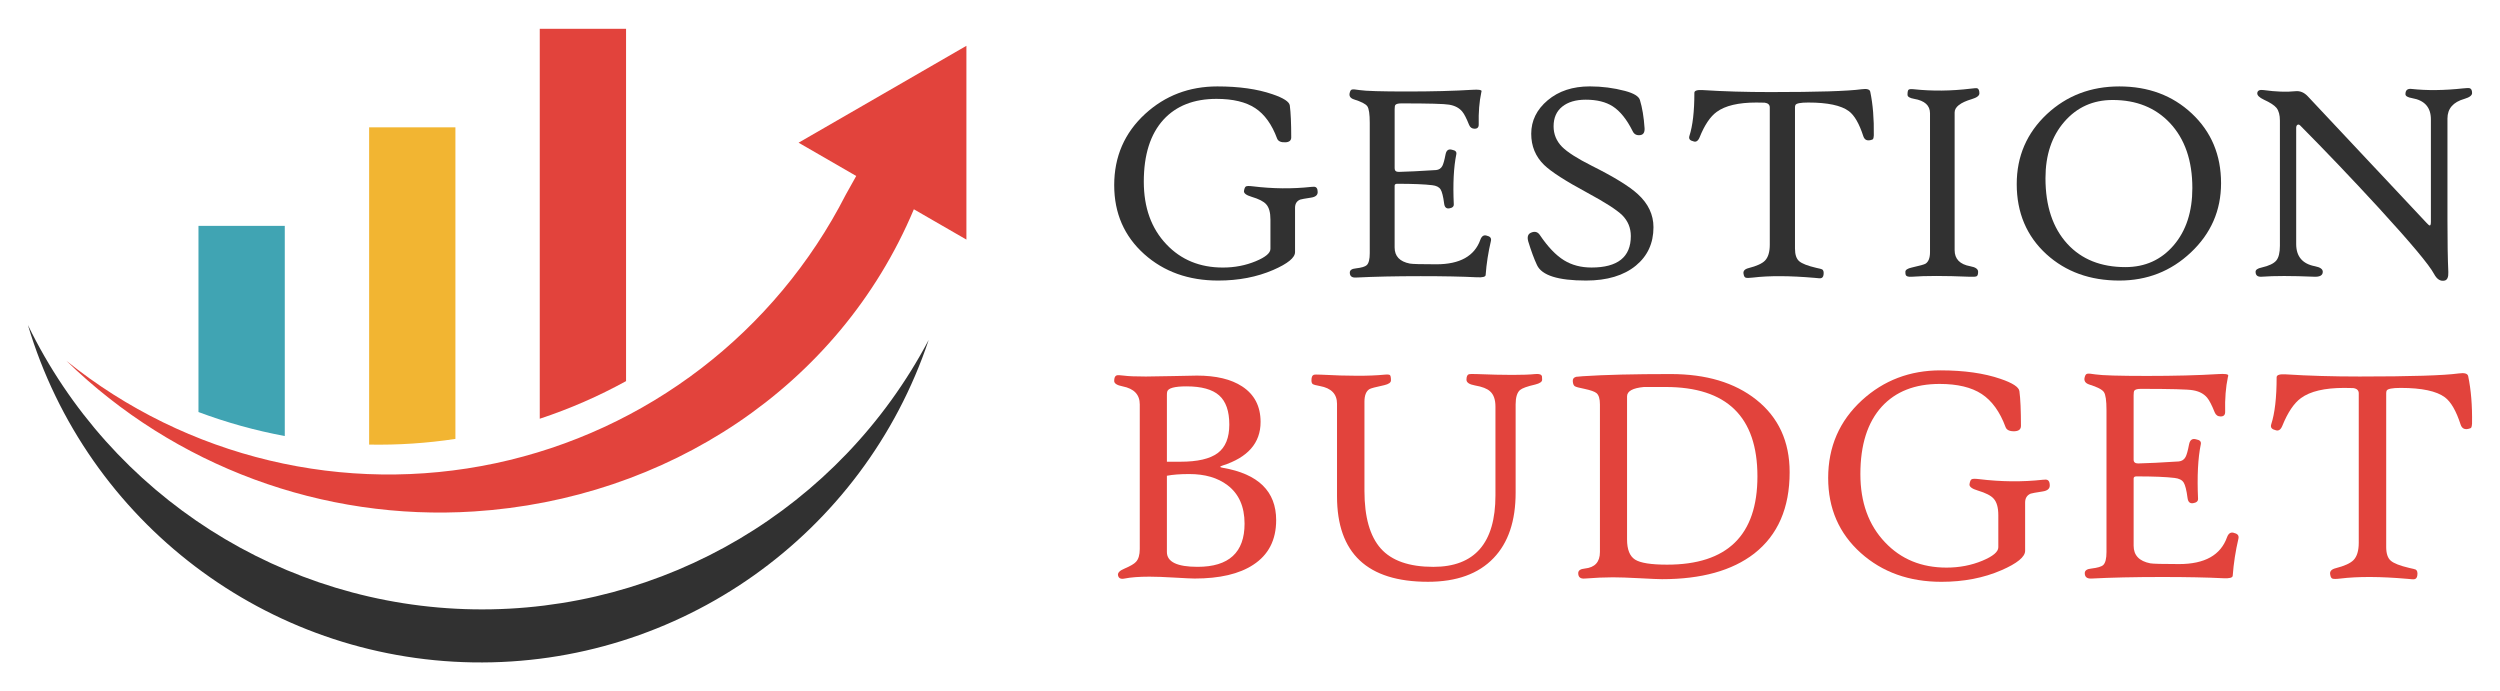
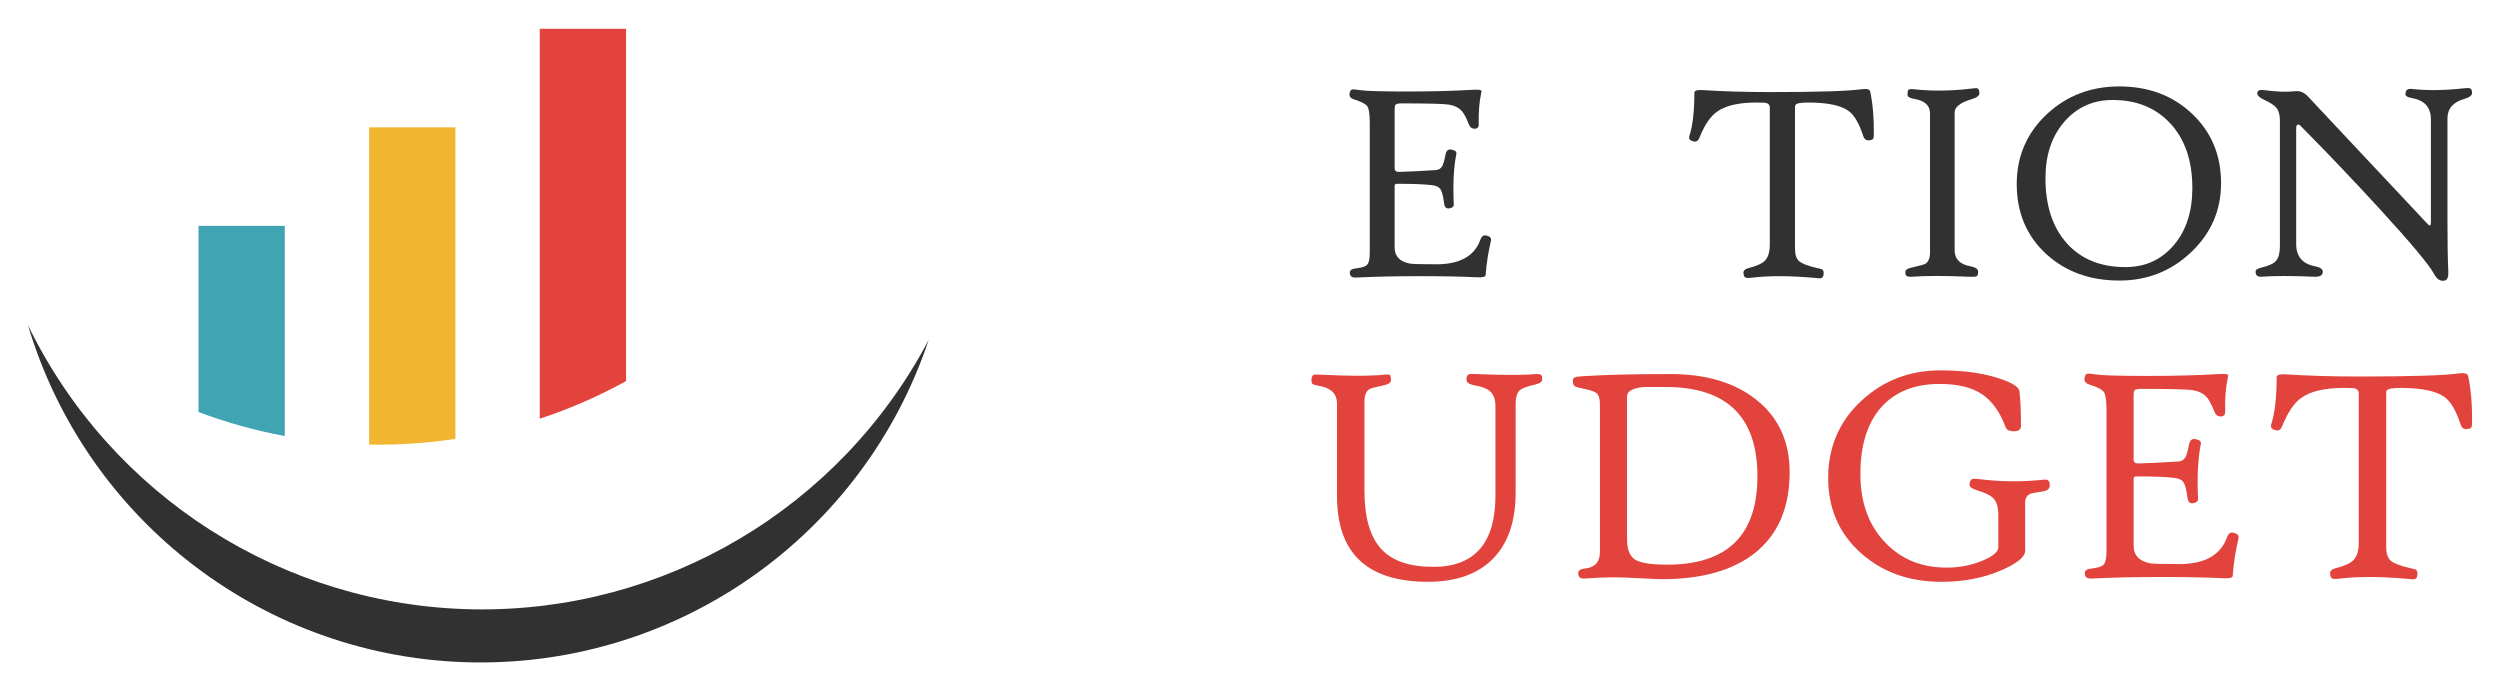
<svg xmlns="http://www.w3.org/2000/svg" xmlns:xlink="http://www.w3.org/1999/xlink" version="1.1" id="Calque_1" x="0px" y="0px" width="217px" height="60px" viewBox="0 0 217 60" enable-background="new 0 0 217 60" xml:space="preserve">
  <g>
    <g>
      <g>
-         <path fill="#313131" d="M114.375,16.675c0,0.263-0.193,0.422-0.578,0.479c-0.54,0.082-0.855,0.139-0.945,0.172     c-0.295,0.122-0.442,0.36-0.442,0.712v3.846c0,0.482-0.63,0.998-1.891,1.547c-1.417,0.614-3.009,0.921-4.778,0.921     c-2.572,0-4.713-0.766-6.424-2.296c-1.736-1.557-2.604-3.551-2.604-5.982c0-2.481,0.897-4.545,2.69-6.191     c1.736-1.588,3.824-2.382,6.264-2.382c1.875,0,3.468,0.225,4.778,0.676c0.966,0.327,1.47,0.655,1.511,0.982     c0.082,0.622,0.123,1.544,0.123,2.764c0,0.271-0.167,0.413-0.503,0.429c-0.393,0.018-0.635-0.094-0.725-0.331     c-0.451-1.22-1.083-2.098-1.897-2.635c-0.815-0.536-1.935-0.804-3.359-0.804c-1.965,0-3.501,0.602-4.606,1.806     c-1.139,1.253-1.707,3.046-1.707,5.38c0,2.251,0.654,4.065,1.964,5.441c1.27,1.343,2.903,2.014,4.902,2.014     c1.023,0,1.977-0.185,2.861-0.553c0.843-0.352,1.265-0.708,1.265-1.068v-2.555c0-0.606-0.122-1.045-0.368-1.314     c-0.213-0.246-0.634-0.463-1.265-0.65c-0.467-0.141-0.688-0.308-0.664-0.504c0.032-0.213,0.088-0.344,0.166-0.393     c0.078-0.05,0.276-0.054,0.596-0.014c1.744,0.214,3.438,0.23,5.085,0.049c0.09-0.008,0.163-0.012,0.221-0.012     C114.264,16.208,114.375,16.364,114.375,16.675z" />
        <path fill="#313131" d="M129.409,20.925c-0.229,0.975-0.382,1.957-0.455,2.947c-0.008,0.156-0.258,0.221-0.75,0.197     c-1.275-0.066-2.905-0.098-4.888-0.098c-2.179,0-4.053,0.041-5.625,0.121c-0.353,0.018-0.528-0.125-0.528-0.429     c0-0.214,0.176-0.335,0.528-0.368c0.49-0.057,0.807-0.152,0.945-0.283c0.172-0.163,0.259-0.508,0.259-1.031V10.669     c0-0.762-0.07-1.242-0.211-1.443c-0.138-0.2-0.522-0.398-1.152-0.596c-0.336-0.105-0.46-0.307-0.369-0.602     c0.041-0.156,0.106-0.242,0.196-0.258c0.082-0.025,0.299-0.009,0.652,0.049c0.522,0.082,1.891,0.123,4.102,0.123     c2.202,0,4.097-0.049,5.686-0.148c0.534-0.032,0.801,0.005,0.801,0.111c0,0.041-0.01,0.082-0.025,0.123     c-0.172,0.803-0.246,1.724-0.222,2.764c0.008,0.254-0.109,0.381-0.356,0.381c-0.229,0-0.388-0.111-0.479-0.332     c-0.229-0.573-0.429-0.962-0.603-1.167c-0.262-0.311-0.639-0.508-1.129-0.589c-0.395-0.074-1.777-0.111-4.152-0.111     c-0.27,0-0.441,0.045-0.516,0.135c-0.04,0.05-0.062,0.172-0.062,0.369v5.134c0,0.206,0.119,0.308,0.357,0.308     c0.751-0.016,1.832-0.07,3.243-0.16c0.244-0.024,0.424-0.143,0.539-0.355c0.089-0.164,0.184-0.504,0.283-1.02     c0.072-0.353,0.266-0.479,0.576-0.381c0.278,0.049,0.396,0.176,0.355,0.381c-0.228,1.113-0.303,2.563-0.22,4.348     c0.008,0.197-0.127,0.315-0.405,0.355c-0.246,0.033-0.39-0.102-0.43-0.404c-0.082-0.631-0.187-1.047-0.313-1.246     c-0.127-0.201-0.367-0.322-0.72-0.363c-0.671-0.082-1.686-0.123-3.046-0.123c-0.146,0-0.221,0.058-0.221,0.172v5.355     c0,0.762,0.442,1.229,1.326,1.4c0.222,0.041,0.987,0.061,2.298,0.061c2.039,0,3.313-0.711,3.819-2.137     c0.124-0.335,0.323-0.445,0.602-0.331C129.365,20.536,129.467,20.688,129.409,20.925z" />
-         <path fill="#313131" d="M143.521,19.722c0,1.384-0.509,2.492-1.521,3.328c-1.058,0.869-2.503,1.302-4.338,1.302     c-2.415,0-3.83-0.446-4.249-1.339c-0.254-0.54-0.508-1.229-0.763-2.063c-0.105-0.386-0.027-0.635,0.235-0.75     c0.326-0.147,0.584-0.081,0.772,0.196c0.696,1.032,1.397,1.765,2.102,2.198c0.679,0.418,1.474,0.627,2.383,0.627     c2.275,0,3.414-0.909,3.414-2.727c0-0.713-0.251-1.318-0.749-1.818c-0.483-0.467-1.482-1.109-2.997-1.928     c-1.916-1.031-3.177-1.843-3.782-2.432c-0.746-0.729-1.118-1.63-1.118-2.703c0-1.139,0.478-2.108,1.43-2.91     c0.955-0.803,2.172-1.204,3.655-1.204c1.049,0,2.067,0.131,3.059,0.394c0.761,0.205,1.192,0.466,1.29,0.785     c0.203,0.664,0.34,1.482,0.405,2.457c0.017,0.352-0.103,0.549-0.357,0.59c-0.319,0.049-0.545-0.062-0.674-0.332     c-0.509-1.023-1.086-1.744-1.733-2.162c-0.598-0.385-1.38-0.578-2.346-0.578c-0.861,0-1.54,0.202-2.039,0.604     c-0.499,0.4-0.749,0.97-0.749,1.707c0,0.688,0.246,1.281,0.736,1.781c0.466,0.467,1.327,1.015,2.58,1.646     c1.931,0.966,3.263,1.786,3.992,2.456C143.067,17.675,143.521,18.632,143.521,19.722z" />
        <path fill="#313131" d="M162.647,11.749c-0.01,0.148-0.028,0.248-0.057,0.302c-0.029,0.054-0.113,0.093-0.252,0.116     c-0.303,0.065-0.504-0.049-0.602-0.344c-0.354-1.089-0.771-1.813-1.254-2.174c-0.671-0.5-1.846-0.749-3.525-0.749     c-0.679,0-1.053,0.073-1.116,0.222c-0.025,0.049-0.037,0.117-0.037,0.208v12.246c0,0.524,0.122,0.89,0.368,1.099     c0.245,0.209,0.733,0.4,1.463,0.571c0.31,0.065,0.485,0.111,0.526,0.136c0.116,0.074,0.157,0.229,0.122,0.467     c-0.024,0.188-0.113,0.29-0.268,0.307c-0.02,0.008-0.185-0.004-0.505-0.037c-2.161-0.188-3.946-0.195-5.354-0.025     c-0.339,0.043-0.554,0.043-0.652,0c-0.082-0.041-0.135-0.139-0.159-0.294c-0.067-0.262,0.077-0.438,0.431-0.528     c0.704-0.18,1.179-0.396,1.424-0.65c0.277-0.286,0.417-0.749,0.417-1.389V9.33c0-0.238-0.146-0.376-0.442-0.418     c-0.032-0.007-0.272-0.012-0.725-0.012c-1.557,0-2.702,0.271-3.438,0.811c-0.558,0.401-1.055,1.138-1.486,2.211     c-0.14,0.335-0.333,0.446-0.577,0.331c-0.281-0.065-0.381-0.217-0.308-0.454c0.287-0.884,0.431-2.133,0.431-3.746     c0-0.188,0.249-0.267,0.747-0.233c1.769,0.115,3.728,0.172,5.874,0.172c4.06,0,6.692-0.082,7.896-0.246     c0.458-0.065,0.71,0.009,0.75,0.221C162.567,9.056,162.67,10.317,162.647,11.749z" />
        <path fill="#313131" d="M171.811,8.102c0,0.205-0.222,0.372-0.664,0.503c-0.991,0.296-1.485,0.681-1.485,1.156v11.95     c0,0.771,0.454,1.237,1.363,1.401c0.449,0.081,0.675,0.24,0.675,0.479c0,0.205-0.039,0.332-0.117,0.381     c-0.077,0.049-0.289,0.065-0.634,0.049c-2.159-0.09-3.829-0.09-5.012,0c-0.302,0.024-0.477-0.033-0.524-0.172     c-0.02-0.058-0.026-0.144-0.026-0.258c0-0.164,0.185-0.287,0.551-0.369c0.688-0.155,1.089-0.266,1.193-0.332     c0.261-0.164,0.394-0.499,0.394-1.006V9.833c0-0.68-0.461-1.096-1.376-1.252c-0.385-0.066-0.577-0.184-0.577-0.355     c0-0.238,0.029-0.384,0.092-0.438c0.062-0.053,0.207-0.067,0.438-0.043c1.595,0.172,3.245,0.156,4.949-0.049     c0.319-0.041,0.507-0.053,0.563-0.037C171.744,7.7,171.811,7.848,171.811,8.102z" />
        <path fill="#313131" d="M192.788,15.901c0,2.367-0.875,4.373-2.628,6.019c-1.72,1.621-3.788,2.432-6.202,2.432     c-2.54,0-4.647-0.761-6.326-2.284c-1.72-1.572-2.58-3.603-2.58-6.092c0-2.408,0.873-4.431,2.615-6.068     c1.721-1.604,3.817-2.407,6.291-2.407c2.522,0,4.615,0.782,6.287,2.346C191.94,11.435,192.788,13.453,192.788,15.901z      M190.296,16.319c0-2.383-0.653-4.267-1.954-5.65c-1.254-1.326-2.907-1.99-4.961-1.99c-1.704,0-3.102,0.629-4.195,1.887     c-1.094,1.256-1.639,2.893-1.639,4.906c0,2.415,0.634,4.315,1.903,5.699c1.234,1.343,2.915,2.014,5.036,2.014     c1.712,0,3.105-0.63,4.188-1.891C189.756,20.032,190.296,18.374,190.296,16.319z" />
        <path fill="#313131" d="M214.577,8.077c0,0.205-0.222,0.373-0.663,0.504c-0.981,0.278-1.475,0.848-1.475,1.707v8.83     c0,1.86,0.024,3.358,0.075,4.496c0.017,0.435-0.086,0.68-0.308,0.737c-0.369,0.091-0.679-0.103-0.934-0.577     c-0.409-0.777-2.014-2.693-4.813-5.748c-2.343-2.547-4.611-4.926-6.805-7.137c-0.073-0.073-0.148-0.094-0.221-0.061     c-0.083,0.04-0.124,0.135-0.124,0.281v10.072c0,1.081,0.544,1.725,1.635,1.93c0.449,0.09,0.673,0.248,0.673,0.479     c0,0.311-0.252,0.454-0.76,0.43c-1.949-0.082-3.464-0.082-4.545,0c-0.354,0.024-0.528-0.119-0.528-0.43     c0-0.172,0.175-0.295,0.528-0.369c0.632-0.146,1.053-0.348,1.265-0.602c0.213-0.254,0.319-0.684,0.319-1.29V10.46     c0-0.475-0.098-0.84-0.294-1.093c-0.189-0.229-0.553-0.467-1.094-0.714c-0.401-0.188-0.594-0.38-0.576-0.576     c0.024-0.221,0.207-0.307,0.552-0.258c1.063,0.146,1.986,0.181,2.765,0.098c0.399-0.041,0.761,0.111,1.079,0.455l10.293,10.969     c0.141,0.155,0.234,0.232,0.284,0.232c0.063,0,0.097-0.109,0.097-0.33v-8.881c0-1.041-0.544-1.654-1.633-1.843     c-0.386-0.066-0.576-0.181-0.576-0.344c0-0.344,0.175-0.496,0.529-0.455c1.341,0.147,2.839,0.131,4.492-0.049     c0.287-0.032,0.473-0.037,0.555-0.013C214.509,7.7,214.577,7.839,214.577,8.077z" />
      </g>
      <g>
-         <path fill="#E2433C" d="M110.771,45.149c0,1.721-0.665,3.014-1.994,3.877c-1.212,0.795-2.907,1.191-5.083,1.191     c-0.241,0-0.813-0.027-1.719-0.08c-0.905-0.055-1.639-0.082-2.201-0.082c-0.91,0-1.627,0.055-2.153,0.162     c-0.33,0.07-0.521-0.018-0.575-0.268c-0.053-0.223,0.138-0.422,0.575-0.602c0.5-0.215,0.825-0.404,0.977-0.574     c0.223-0.232,0.334-0.607,0.334-1.125V35.103c0-0.848-0.495-1.369-1.485-1.566c-0.49-0.096-0.735-0.252-0.735-0.467     c0-0.268,0.067-0.428,0.201-0.482c0.089-0.035,0.294-0.031,0.615,0.014c0.392,0.055,1.035,0.08,1.926,0.08     c0.49,0,1.286-0.014,2.388-0.039c1.101-0.027,1.786-0.041,2.053-0.041c1.658,0,2.965,0.313,3.919,0.936     c1.07,0.697,1.605,1.727,1.605,3.09c0,1.82-1.106,3.084-3.317,3.787c-0.25,0.08-0.241,0.143,0.026,0.188     C109.223,41.134,110.771,42.651,110.771,45.149z M106.704,36.854c0-1.168-0.294-2.012-0.883-2.535     c-0.588-0.521-1.534-0.783-2.835-0.783c-1.035,0-1.592,0.152-1.672,0.455c-0.019,0.072-0.027,0.166-0.027,0.281v5.805h1.177     c1.48,0,2.557-0.248,3.23-0.748S106.704,38.005,106.704,36.854z M108.028,45.456c0-1.482-0.495-2.596-1.485-3.344     c-0.848-0.643-1.953-0.965-3.317-0.965c-0.794,0-1.44,0.051-1.939,0.148v6.621c0,0.857,0.887,1.285,2.662,1.285     C106.668,49.202,108.028,47.952,108.028,45.456z" />
        <path fill="#E2433C" d="M133.857,32.962c0,0.18-0.201,0.316-0.601,0.416c-0.697,0.158-1.138,0.32-1.324,0.48     c-0.25,0.223-0.375,0.639-0.375,1.244v7.664c0,2.453-0.638,4.344-1.912,5.672c-1.313,1.373-3.211,2.061-5.698,2.061     c-5.264,0-7.894-2.475-7.894-7.424v-8.027c0-0.846-0.495-1.359-1.483-1.539c-0.34-0.061-0.547-0.117-0.623-0.172     c-0.075-0.053-0.113-0.16-0.113-0.322c0-0.275,0.066-0.436,0.201-0.48c0.062-0.027,0.271-0.031,0.629-0.014     c2.397,0.127,4.23,0.127,5.497,0c0.267-0.025,0.431-0.014,0.488,0.041c0.057,0.053,0.086,0.205,0.086,0.453     c0,0.188-0.191,0.326-0.574,0.416c-0.751,0.16-1.182,0.275-1.298,0.348c-0.285,0.178-0.429,0.543-0.429,1.096v7.732     c0,2.273,0.474,3.941,1.418,5.004c0.946,1.061,2.466,1.592,4.562,1.592c3.593,0,5.391-2.07,5.391-6.209V35.29     c0-0.605-0.155-1.049-0.469-1.324c-0.248-0.232-0.687-0.402-1.312-0.51c-0.489-0.088-0.735-0.254-0.735-0.494     c0-0.277,0.073-0.438,0.216-0.48c0.053-0.02,0.262-0.023,0.628-0.014c2.479,0.098,4.188,0.098,5.124,0     c0.356-0.037,0.551,0.035,0.588,0.213C133.854,32.743,133.857,32.837,133.857,32.962z" />
        <path fill="#E2433C" d="M155.341,40.987c0,3.104-1.025,5.457-3.076,7.063c-1.917,1.482-4.584,2.223-7.999,2.223     c-0.287,0-0.932-0.027-1.94-0.082c-1.009-0.053-1.783-0.08-2.328-0.08c-0.73,0-1.541,0.037-2.434,0.107     c-0.384,0.035-0.574-0.121-0.574-0.469c0-0.232,0.19-0.363,0.574-0.4c0.873-0.09,1.31-0.566,1.31-1.432V35.103     c0-0.482-0.097-0.807-0.293-0.977c-0.16-0.135-0.513-0.258-1.056-0.375c-0.456-0.088-0.733-0.164-0.831-0.227     c-0.098-0.064-0.156-0.197-0.174-0.402c-0.027-0.213,0.067-0.352,0.281-0.414c0.045-0.008,0.241-0.027,0.589-0.053     c1.916-0.127,4.459-0.188,7.624-0.188c3.077,0,5.551,0.738,7.424,2.221C154.373,36.222,155.341,38.321,155.341,40.987z      M152.545,41.349c0-5.172-2.656-7.758-7.973-7.758H142.7c-0.98,0.09-1.472,0.361-1.472,0.814v12.416     c0,0.873,0.231,1.457,0.696,1.752c0.464,0.295,1.392,0.439,2.781,0.439C149.932,49.013,152.545,46.458,152.545,41.349z" />
        <path fill="#E2433C" d="M177.92,42.14c0,0.285-0.209,0.459-0.629,0.52c-0.588,0.09-0.933,0.154-1.03,0.188     c-0.319,0.135-0.48,0.393-0.48,0.775v4.188c0,0.525-0.688,1.09-2.061,1.686c-1.543,0.67-3.276,1.004-5.203,1.004     c-2.801,0-5.132-0.834-6.996-2.5c-1.891-1.695-2.836-3.867-2.836-6.516c0-2.703,0.977-4.949,2.929-6.742     c1.891-1.73,4.165-2.596,6.823-2.596c2.042,0,3.776,0.246,5.204,0.736c1.052,0.357,1.599,0.715,1.644,1.07     c0.09,0.678,0.134,1.682,0.134,3.01c0,0.293-0.182,0.451-0.547,0.469c-0.429,0.016-0.691-0.102-0.789-0.361     c-0.491-1.328-1.181-2.285-2.068-2.869c-0.887-0.584-2.105-0.877-3.657-0.877c-2.142,0-3.813,0.656-5.016,1.967     c-1.242,1.363-1.861,3.316-1.861,5.857c0,2.455,0.714,4.428,2.142,5.926c1.382,1.463,3.161,2.193,5.336,2.193     c1.114,0,2.155-0.199,3.117-0.6c0.918-0.383,1.378-0.771,1.378-1.164V44.72c0-0.658-0.134-1.137-0.399-1.43     c-0.233-0.27-0.692-0.504-1.38-0.711c-0.507-0.15-0.749-0.334-0.723-0.547c0.037-0.232,0.096-0.375,0.181-0.428     c0.086-0.053,0.302-0.059,0.649-0.016c1.899,0.232,3.745,0.252,5.537,0.055c0.099-0.01,0.179-0.014,0.242-0.014     C177.8,41.63,177.92,41.8,177.92,42.14z" />
        <path fill="#E2433C" d="M194.293,46.767c-0.249,1.063-0.414,2.133-0.494,3.211c-0.01,0.17-0.281,0.24-0.816,0.213     c-1.393-0.07-3.165-0.107-5.323-0.107c-2.373,0-4.414,0.045-6.127,0.135c-0.384,0.018-0.575-0.139-0.575-0.469     c0-0.232,0.191-0.363,0.575-0.4c0.535-0.063,0.878-0.166,1.029-0.307c0.188-0.18,0.281-0.555,0.281-1.125v-12.32     c0-0.828-0.076-1.354-0.228-1.57c-0.152-0.219-0.571-0.436-1.257-0.648c-0.365-0.117-0.499-0.336-0.401-0.658     c0.044-0.168,0.115-0.262,0.214-0.279c0.088-0.027,0.326-0.01,0.709,0.055c0.571,0.088,2.06,0.133,4.468,0.133     c2.398,0,4.463-0.053,6.192-0.16c0.58-0.037,0.871,0.004,0.871,0.119c0,0.045-0.009,0.09-0.028,0.133     c-0.187,0.877-0.267,1.879-0.24,3.012c0.008,0.275-0.12,0.414-0.388,0.414c-0.25,0-0.424-0.119-0.521-0.361     c-0.249-0.623-0.469-1.047-0.656-1.27c-0.285-0.34-0.694-0.553-1.229-0.643c-0.429-0.082-1.937-0.121-4.521-0.121     c-0.295,0-0.482,0.049-0.563,0.148c-0.044,0.053-0.067,0.186-0.067,0.4v5.592c0,0.223,0.13,0.334,0.39,0.334     c0.819-0.018,1.997-0.074,3.531-0.174c0.267-0.027,0.463-0.156,0.588-0.387c0.099-0.18,0.2-0.551,0.308-1.111     c0.081-0.383,0.289-0.523,0.628-0.416c0.304,0.055,0.433,0.191,0.389,0.416c-0.25,1.213-0.329,2.791-0.241,4.736     c0.009,0.213-0.138,0.342-0.44,0.387c-0.269,0.035-0.425-0.111-0.47-0.441c-0.088-0.688-0.203-1.139-0.341-1.357     s-0.397-0.35-0.783-0.395c-0.729-0.09-1.836-0.135-3.315-0.135c-0.16,0-0.242,0.063-0.242,0.188v5.832     c0,0.83,0.482,1.338,1.446,1.527c0.239,0.043,1.074,0.064,2.501,0.064c2.221,0,3.607-0.775,4.159-2.328     c0.134-0.363,0.353-0.486,0.656-0.359C194.244,46.343,194.354,46.509,194.293,46.767z" />
        <path fill="#E2433C" d="M214.573,36.774c-0.011,0.16-0.029,0.271-0.062,0.328c-0.031,0.057-0.121,0.1-0.273,0.127     c-0.33,0.072-0.55-0.053-0.656-0.375c-0.384-1.186-0.839-1.975-1.363-2.367c-0.732-0.545-2.013-0.816-3.84-0.816     c-0.74,0-1.146,0.08-1.218,0.24c-0.026,0.055-0.039,0.131-0.039,0.229v13.336c0,0.57,0.133,0.971,0.401,1.197     c0.267,0.229,0.796,0.434,1.59,0.621c0.34,0.072,0.531,0.121,0.576,0.148c0.126,0.08,0.171,0.25,0.134,0.508     c-0.026,0.205-0.125,0.316-0.293,0.334c-0.019,0.01-0.201-0.004-0.55-0.039c-2.354-0.205-4.298-0.215-5.831-0.027     c-0.366,0.045-0.603,0.045-0.711,0c-0.087-0.045-0.146-0.15-0.172-0.322c-0.072-0.285,0.085-0.477,0.467-0.574     c0.767-0.195,1.285-0.432,1.552-0.707c0.305-0.313,0.455-0.816,0.455-1.514V34.14c0-0.258-0.161-0.41-0.481-0.455     c-0.035-0.008-0.299-0.014-0.788-0.014c-1.696,0-2.944,0.295-3.747,0.883c-0.605,0.438-1.145,1.24-1.618,2.408     c-0.151,0.367-0.36,0.484-0.629,0.361c-0.302-0.072-0.415-0.236-0.334-0.494c0.313-0.965,0.469-2.324,0.469-4.08     c0-0.205,0.271-0.291,0.816-0.254c1.925,0.125,4.057,0.186,6.394,0.186c4.424,0,7.29-0.088,8.601-0.268     c0.499-0.07,0.771,0.01,0.816,0.242C214.488,33.841,214.599,35.214,214.573,36.774z" />
      </g>
    </g>
    <g>
      <g>
        <g>
          <defs>
            <path id="SVGID_1_" d="M24.719,37.847V19.603h-7.492v16.162C19.662,36.675,22.167,37.374,24.719,37.847" />
          </defs>
          <use xlink:href="#SVGID_1_" overflow="visible" fill-rule="evenodd" clip-rule="evenodd" fill="#40A4B3" />
          <clipPath id="SVGID_2_">
            <use xlink:href="#SVGID_1_" overflow="visible" />
          </clipPath>
        </g>
      </g>
      <g>
        <defs>
          <path id="SVGID_3_" d="M32.04,11.054v27.537c2.491,0.045,4.996-0.117,7.49-0.494V11.054H32.04z" />
        </defs>
        <use xlink:href="#SVGID_3_" overflow="visible" fill="#F2B532" />
        <clipPath id="SVGID_4_">
          <use xlink:href="#SVGID_3_" overflow="visible" />
        </clipPath>
      </g>
      <g>
        <defs>
          <path id="SVGID_5_" d="M46.851,2.5v33.847c2.606-0.861,5.113-1.957,7.491-3.266V2.5H46.851z" />
        </defs>
        <use xlink:href="#SVGID_5_" overflow="visible" fill-rule="evenodd" clip-rule="evenodd" fill="#E2433C" />
        <clipPath id="SVGID_6_">
          <use xlink:href="#SVGID_5_" overflow="visible" />
        </clipPath>
      </g>
      <g>
        <defs>
-           <path id="SVGID_7_" d="M79.323,18.165l4.561,2.632v-8.411v-8.41L76.6,8.183l-7.283,4.203l5.003,2.889      c-0.271,0.492-0.575,1.034-0.912,1.633c-6.107,11.947-17.271,20.506-30.395,23.301S16.207,39.737,5.76,31.315      c9.412,9.17,22.266,13.922,35.377,13.08C57.762,43.329,72.811,33.667,79.323,18.165" />
-         </defs>
+           </defs>
        <use xlink:href="#SVGID_7_" overflow="visible" fill-rule="evenodd" clip-rule="evenodd" fill="#E2433C" />
        <clipPath id="SVGID_8_">
          <use xlink:href="#SVGID_7_" overflow="visible" />
        </clipPath>
      </g>
      <g>
        <g>
          <defs>
            <path id="SVGID_9_" d="M41.12,52.89c16.519,0.271,31.788-8.77,39.491-23.387C74.936,46.462,58.926,57.79,41.044,57.495       C23.162,57.202,7.534,45.351,2.423,28.213C9.638,43.075,24.601,52.618,41.12,52.89" />
          </defs>
          <use xlink:href="#SVGID_9_" overflow="visible" fill-rule="evenodd" clip-rule="evenodd" fill="#313131" />
          <clipPath id="SVGID_10_">
            <use xlink:href="#SVGID_9_" overflow="visible" />
          </clipPath>
        </g>
      </g>
    </g>
  </g>
</svg>